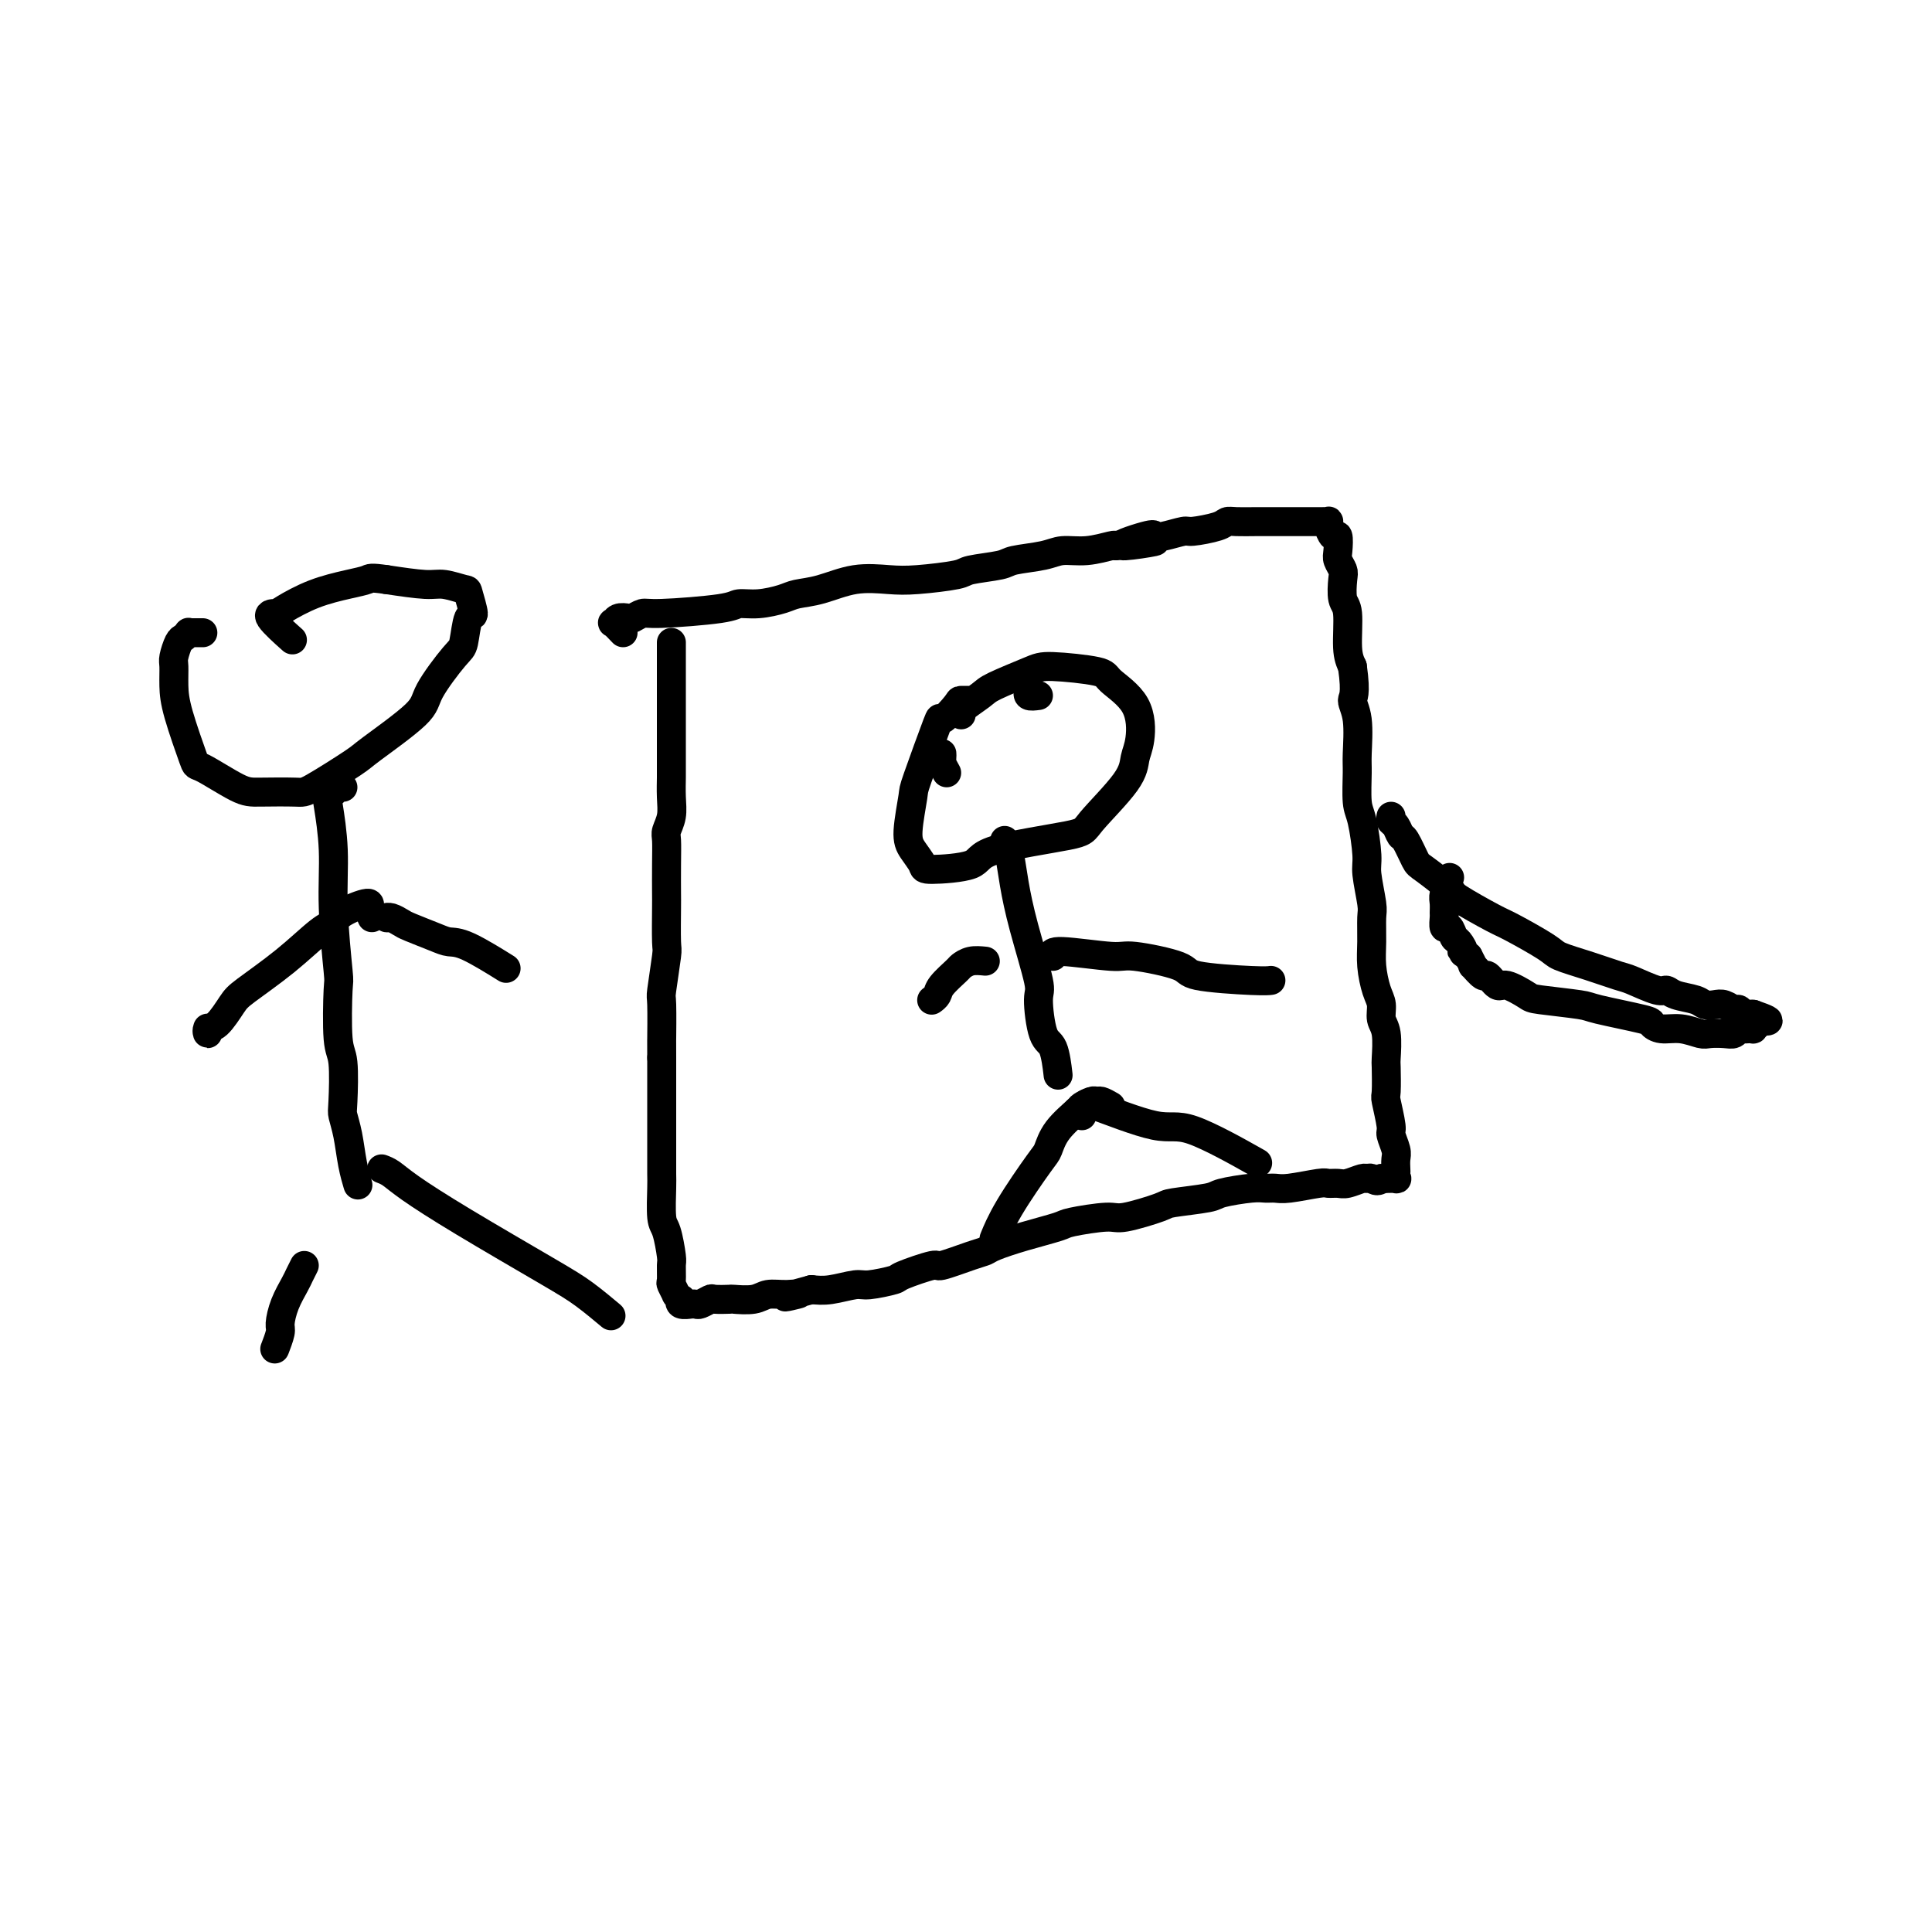
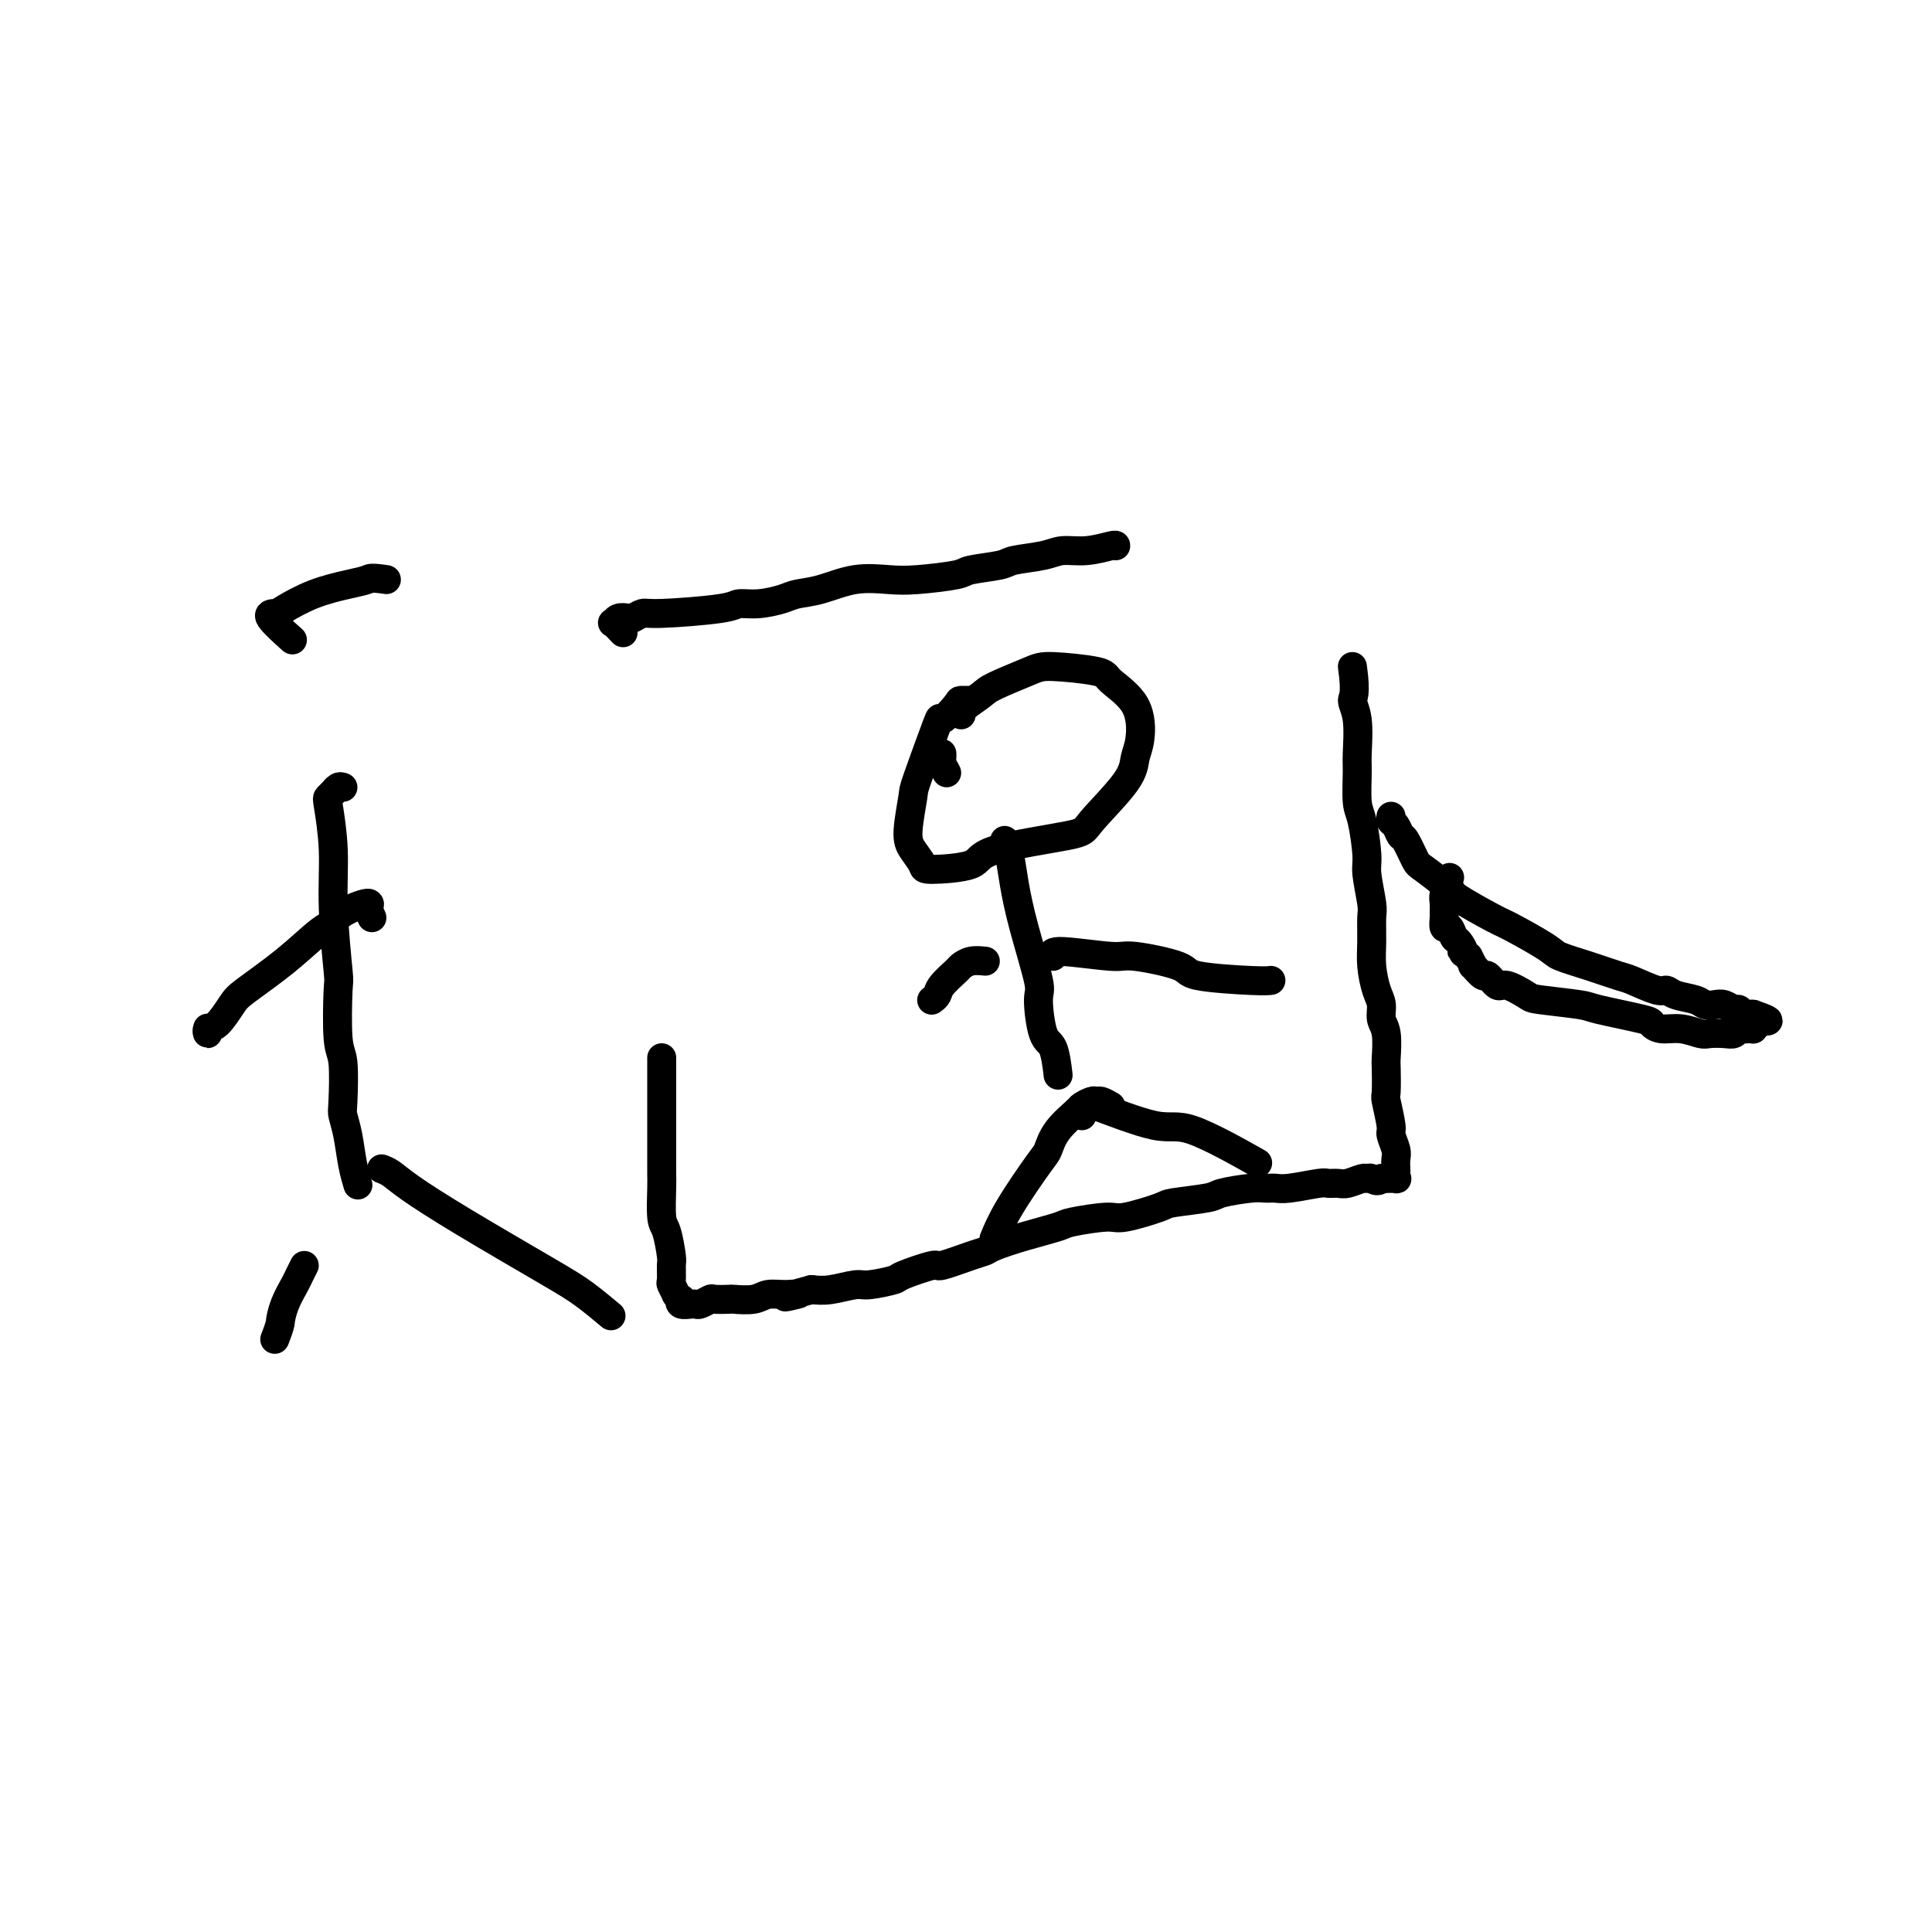
<svg xmlns="http://www.w3.org/2000/svg" viewBox="0 0 400 400" version="1.1">
  <g fill="none" stroke="#000000" stroke-width="6" stroke-linecap="round" stroke-linejoin="round">
    <path d="M129,131c-0.830,-0.875 -1.660,-1.750 -2,-2c-0.340,-0.250 -0.190,0.125 0,0c0.190,-0.125 0.419,-0.751 1,-1c0.581,-0.249 1.514,-0.122 2,0c0.486,0.122 0.523,0.239 1,0c0.477,-0.239 1.392,-0.834 2,-1c0.608,-0.166 0.908,0.096 4,0c3.092,-0.096 8.976,-0.551 12,-1c3.024,-0.449 3.188,-0.893 4,-1c0.812,-0.107 2.273,0.121 4,0c1.727,-0.121 3.721,-0.593 5,-1c1.279,-0.407 1.842,-0.749 3,-1c1.158,-0.251 2.909,-0.410 5,-1c2.091,-0.590 4.520,-1.611 7,-2c2.480,-0.389 5.011,-0.146 7,0c1.989,0.146 3.435,0.194 6,0c2.565,-0.194 6.248,-0.629 8,-1c1.752,-0.371 1.573,-0.678 3,-1c1.427,-0.322 4.459,-0.660 6,-1c1.541,-0.340 1.590,-0.683 3,-1c1.410,-0.317 4.182,-0.607 6,-1c1.818,-0.393 2.683,-0.889 4,-1c1.317,-0.111 3.085,0.162 5,0c1.915,-0.162 3.976,-0.761 5,-1c1.024,-0.239 1.012,-0.120 1,0" />
-     <path d="M231,113c15.399,-2.046 4.897,-0.160 2,0c-2.897,0.160 1.811,-1.406 4,-2c2.189,-0.594 1.857,-0.214 2,0c0.143,0.214 0.759,0.264 2,0c1.241,-0.264 3.107,-0.841 4,-1c0.893,-0.159 0.812,0.101 2,0c1.188,-0.101 3.645,-0.563 5,-1c1.355,-0.437 1.609,-0.849 2,-1c0.391,-0.151 0.918,-0.040 2,0c1.082,0.040 2.719,0.011 4,0c1.281,-0.011 2.208,-0.003 3,0c0.792,0.003 1.451,0.001 3,0c1.549,-0.001 3.988,0.000 5,0c1.012,-0.000 0.597,-0.001 1,0c0.403,0.001 1.625,0.005 2,0c0.375,-0.005 -0.096,-0.018 0,0c0.096,0.018 0.761,0.066 1,0c0.239,-0.066 0.054,-0.244 0,0c-0.054,0.244 0.024,0.912 0,1c-0.024,0.088 -0.151,-0.405 0,0c0.151,0.405 0.580,1.709 1,2c0.420,0.291 0.831,-0.430 1,0c0.169,0.430 0.097,2.010 0,3c-0.097,0.990 -0.218,1.391 0,2c0.218,0.609 0.776,1.426 1,2c0.224,0.574 0.115,0.905 0,2c-0.115,1.095 -0.237,2.953 0,4c0.237,1.047 0.833,1.282 1,3c0.167,1.718 -0.095,4.919 0,7c0.095,2.081 0.548,3.040 1,4" />
    <path d="M280,138c0.867,6.086 0.036,6.302 0,7c-0.036,0.698 0.725,1.876 1,4c0.275,2.124 0.064,5.192 0,7c-0.064,1.808 0.020,2.357 0,4c-0.020,1.643 -0.145,4.380 0,6c0.145,1.620 0.561,2.122 1,4c0.439,1.878 0.903,5.131 1,7c0.097,1.869 -0.171,2.354 0,4c0.171,1.646 0.780,4.454 1,6c0.220,1.546 0.049,1.831 0,3c-0.049,1.169 0.024,3.223 0,5c-0.024,1.777 -0.146,3.278 0,5c0.146,1.722 0.561,3.667 1,5c0.439,1.333 0.902,2.055 1,3c0.098,0.945 -0.170,2.114 0,3c0.170,0.886 0.776,1.490 1,3c0.224,1.510 0.064,3.925 0,5c-0.064,1.075 -0.032,0.811 0,2c0.032,1.189 0.065,3.831 0,5c-0.065,1.169 -0.228,0.865 0,2c0.228,1.135 0.846,3.708 1,5c0.154,1.292 -0.155,1.301 0,2c0.155,0.699 0.773,2.086 1,3c0.227,0.914 0.063,1.355 0,2c-0.063,0.645 -0.025,1.493 0,2c0.025,0.507 0.035,0.672 0,1c-0.035,0.328 -0.117,0.820 0,1c0.117,0.180 0.433,0.048 0,0c-0.433,-0.048 -1.617,-0.013 -2,0c-0.383,0.013 0.033,0.004 0,0c-0.033,-0.004 -0.517,-0.002 -1,0" />
    <path d="M286,244c-0.861,0.924 -1.515,0.233 -2,0c-0.485,-0.233 -0.802,-0.010 -1,0c-0.198,0.010 -0.276,-0.195 -1,0c-0.724,0.195 -2.095,0.788 -3,1c-0.905,0.212 -1.345,0.043 -2,0c-0.655,-0.043 -1.527,0.041 -2,0c-0.473,-0.041 -0.549,-0.208 -2,0c-1.451,0.208 -4.277,0.791 -6,1c-1.723,0.209 -2.343,0.045 -3,0c-0.657,-0.045 -1.350,0.030 -2,0c-0.650,-0.030 -1.257,-0.164 -3,0c-1.743,0.164 -4.621,0.626 -6,1c-1.379,0.374 -1.260,0.660 -3,1c-1.740,0.340 -5.339,0.735 -7,1c-1.661,0.265 -1.386,0.399 -3,1c-1.614,0.601 -5.119,1.669 -7,2c-1.881,0.331 -2.139,-0.077 -4,0c-1.861,0.077 -5.324,0.637 -7,1c-1.676,0.363 -1.565,0.530 -3,1c-1.435,0.470 -4.417,1.244 -7,2c-2.583,0.756 -4.767,1.493 -6,2c-1.233,0.507 -1.515,0.784 -2,1c-0.485,0.216 -1.173,0.372 -3,1c-1.827,0.628 -4.794,1.727 -6,2c-1.206,0.273 -0.652,-0.282 -2,0c-1.348,0.282 -4.597,1.400 -6,2c-1.403,0.600 -0.959,0.683 -2,1c-1.041,0.317 -3.568,0.868 -5,1c-1.432,0.132 -1.770,-0.157 -3,0c-1.230,0.157 -3.351,0.759 -5,1c-1.649,0.241 -2.824,0.120 -4,0" />
    <path d="M168,267c-8.969,2.388 -4.390,1.358 -3,1c1.390,-0.358 -0.409,-0.043 -2,0c-1.591,0.043 -2.973,-0.184 -4,0c-1.027,0.184 -1.699,0.780 -3,1c-1.301,0.220 -3.231,0.063 -4,0c-0.769,-0.063 -0.377,-0.031 -1,0c-0.623,0.031 -2.262,0.061 -3,0c-0.738,-0.061 -0.574,-0.213 -1,0c-0.426,0.213 -1.442,0.790 -2,1c-0.558,0.210 -0.657,0.052 -1,0c-0.343,-0.052 -0.928,0.001 -1,0c-0.072,-0.001 0.369,-0.057 0,0c-0.369,0.057 -1.548,0.228 -2,0c-0.452,-0.228 -0.177,-0.853 0,-1c0.177,-0.147 0.258,0.184 0,0c-0.258,-0.184 -0.854,-0.883 -1,-1c-0.146,-0.117 0.158,0.348 0,0c-0.158,-0.348 -0.777,-1.508 -1,-2c-0.223,-0.492 -0.049,-0.316 0,-1c0.049,-0.684 -0.025,-2.229 0,-3c0.025,-0.771 0.150,-0.770 0,-2c-0.150,-1.230 -0.576,-3.692 -1,-5c-0.424,-1.308 -0.846,-1.463 -1,-3c-0.154,-1.537 -0.041,-4.457 0,-6c0.041,-1.543 0.011,-1.708 0,-3c-0.011,-1.292 -0.003,-3.711 0,-5c0.003,-1.289 0.001,-1.449 0,-3c-0.001,-1.551 -0.000,-4.495 0,-6c0.000,-1.505 0.000,-1.573 0,-3c-0.000,-1.427 -0.000,-4.214 0,-7" />
-     <path d="M137,219c-0.004,-5.606 -0.015,-3.121 0,-4c0.015,-0.879 0.057,-5.122 0,-7c-0.057,-1.878 -0.211,-1.392 0,-3c0.211,-1.608 0.789,-5.310 1,-7c0.211,-1.690 0.057,-1.366 0,-3c-0.057,-1.634 -0.016,-5.224 0,-7c0.016,-1.776 0.008,-1.738 0,-3c-0.008,-1.262 -0.016,-3.824 0,-6c0.016,-2.176 0.057,-3.967 0,-5c-0.057,-1.033 -0.211,-1.310 0,-2c0.211,-0.690 0.789,-1.794 1,-3c0.211,-1.206 0.057,-2.515 0,-4c-0.057,-1.485 -0.015,-3.147 0,-4c0.015,-0.853 0.004,-0.896 0,-2c-0.004,-1.104 -0.001,-3.268 0,-4c0.001,-0.732 0.000,-0.033 0,-1c-0.000,-0.967 -0.000,-3.601 0,-5c0.000,-1.399 0.000,-1.564 0,-2c-0.000,-0.436 -0.000,-1.143 0,-2c0.000,-0.857 0.000,-1.864 0,-3c-0.000,-1.136 -0.000,-2.399 0,-3c0.000,-0.601 0.000,-0.538 0,-1c-0.000,-0.462 -0.000,-1.448 0,-2c0.000,-0.552 0.000,-0.670 0,-1c-0.000,-0.330 -0.000,-0.872 0,-1c0.000,-0.128 0.000,0.158 0,0c-0.000,-0.158 -0.000,-0.759 0,-1c0.000,-0.241 0.000,-0.120 0,0" />
    <path d="M288,169c-0.087,0.370 -0.174,0.740 0,1c0.174,0.260 0.610,0.409 1,1c0.390,0.591 0.736,1.622 1,2c0.264,0.378 0.446,0.101 1,1c0.554,0.899 1.479,2.973 2,4c0.521,1.027 0.638,1.007 2,2c1.362,0.993 3.969,2.997 5,4c1.031,1.003 0.486,1.003 2,2c1.514,0.997 5.088,2.991 7,4c1.912,1.009 2.161,1.034 4,2c1.839,0.966 5.266,2.873 7,4c1.734,1.127 1.774,1.472 3,2c1.226,0.528 3.638,1.237 6,2c2.362,0.763 4.675,1.581 6,2c1.325,0.419 1.661,0.441 3,1c1.339,0.559 3.682,1.656 5,2c1.318,0.344 1.613,-0.065 2,0c0.387,0.065 0.866,0.605 2,1c1.134,0.395 2.924,0.646 4,1c1.076,0.354 1.440,0.812 2,1c0.560,0.188 1.316,0.107 2,0c0.684,-0.107 1.296,-0.239 2,0c0.704,0.239 1.499,0.849 2,1c0.501,0.151 0.709,-0.156 1,0c0.291,0.156 0.666,0.774 1,1c0.334,0.226 0.628,0.061 1,0c0.372,-0.061 0.820,-0.017 1,0c0.180,0.017 0.090,0.009 0,0" />
    <path d="M363,210c6.132,2.095 1.462,1.332 0,1c-1.462,-0.332 0.285,-0.233 1,0c0.715,0.233 0.399,0.598 0,1c-0.399,0.402 -0.881,0.839 -1,1c-0.119,0.161 0.123,0.047 0,0c-0.123,-0.047 -0.612,-0.027 -1,0c-0.388,0.027 -0.674,0.059 -1,0c-0.326,-0.059 -0.690,-0.211 -1,0c-0.310,0.211 -0.564,0.785 -1,1c-0.436,0.215 -1.054,0.073 -2,0c-0.946,-0.073 -2.219,-0.075 -3,0c-0.781,0.075 -1.070,0.228 -2,0c-0.930,-0.228 -2.502,-0.839 -4,-1c-1.498,-0.161 -2.923,0.126 -4,0c-1.077,-0.126 -1.805,-0.664 -2,-1c-0.195,-0.336 0.144,-0.470 -2,-1c-2.144,-0.530 -6.770,-1.457 -9,-2c-2.230,-0.543 -2.063,-0.704 -4,-1c-1.937,-0.296 -5.976,-0.729 -8,-1c-2.024,-0.271 -2.033,-0.382 -3,-1c-0.967,-0.618 -2.894,-1.743 -4,-2c-1.106,-0.257 -1.392,0.353 -2,0c-0.608,-0.353 -1.539,-1.669 -2,-2c-0.461,-0.331 -0.454,0.324 -1,0c-0.546,-0.324 -1.647,-1.626 -2,-2c-0.353,-0.374 0.042,0.179 0,0c-0.042,-0.179 -0.521,-1.089 -1,-2" />
    <path d="M304,198c-2.035,-1.350 -1.124,-0.724 -1,-1c0.124,-0.276 -0.541,-1.454 -1,-2c-0.459,-0.546 -0.711,-0.460 -1,-1c-0.289,-0.540 -0.613,-1.706 -1,-2c-0.387,-0.294 -0.837,0.285 -1,0c-0.163,-0.285 -0.040,-1.432 0,-2c0.040,-0.568 -0.003,-0.555 0,-1c0.003,-0.445 0.052,-1.346 0,-2c-0.052,-0.654 -0.206,-1.061 0,-2c0.206,-0.939 0.773,-2.411 1,-3c0.227,-0.589 0.113,-0.294 0,0" />
-     <path d="M42,131c-0.726,-0.008 -1.451,-0.015 -2,0c-0.549,0.015 -0.921,0.053 -1,0c-0.079,-0.053 0.137,-0.195 0,0c-0.137,0.195 -0.625,0.729 -1,1c-0.375,0.271 -0.635,0.279 -1,1c-0.365,0.721 -0.833,2.156 -1,3c-0.167,0.844 -0.033,1.098 0,2c0.033,0.902 -0.035,2.452 0,4c0.035,1.548 0.172,3.094 1,6c0.828,2.906 2.348,7.171 3,9c0.652,1.829 0.438,1.223 2,2c1.562,0.777 4.902,2.937 7,4c2.098,1.063 2.953,1.030 5,1c2.047,-0.030 5.284,-0.055 7,0c1.716,0.055 1.909,0.192 4,-1c2.091,-1.192 6.080,-3.713 8,-5c1.920,-1.287 1.771,-1.338 4,-3c2.229,-1.662 6.834,-4.933 9,-7c2.166,-2.067 1.891,-2.928 3,-5c1.109,-2.072 3.600,-5.354 5,-7c1.400,-1.646 1.709,-1.655 2,-3c0.291,-1.345 0.563,-4.025 1,-5c0.437,-0.975 1.040,-0.247 1,-1c-0.040,-0.753 -0.723,-2.989 -1,-4c-0.277,-1.011 -0.146,-0.797 -1,-1c-0.854,-0.203 -2.691,-0.824 -4,-1c-1.309,-0.176 -2.088,0.093 -4,0c-1.912,-0.093 -4.956,-0.546 -8,-1" />
    <path d="M80,120c-3.383,-0.504 -3.339,-0.265 -4,0c-0.661,0.265 -2.027,0.554 -4,1c-1.973,0.446 -4.552,1.048 -7,2c-2.448,0.952 -4.764,2.252 -6,3c-1.236,0.748 -1.393,0.943 -2,1c-0.607,0.057 -1.663,-0.023 -1,1c0.663,1.023 3.047,3.149 4,4c0.953,0.851 0.477,0.425 0,0" />
    <path d="M71,163c-0.302,-0.121 -0.604,-0.242 -1,0c-0.396,0.242 -0.887,0.846 -1,1c-0.113,0.154 0.151,-0.144 0,0c-0.151,0.144 -0.716,0.730 -1,1c-0.284,0.270 -0.286,0.225 0,2c0.286,1.775 0.860,5.372 1,9c0.140,3.628 -0.155,7.288 0,12c0.155,4.712 0.760,10.478 1,13c0.240,2.522 0.116,1.801 0,4c-0.116,2.199 -0.224,7.317 0,10c0.224,2.683 0.781,2.930 1,5c0.219,2.070 0.101,5.963 0,8c-0.101,2.037 -0.184,2.217 0,3c0.184,0.783 0.637,2.169 1,4c0.363,1.831 0.636,4.108 1,6c0.364,1.892 0.818,3.398 1,4c0.182,0.602 0.091,0.301 0,0" />
    <path d="M77,190c-0.385,-0.888 -0.771,-1.776 -1,-2c-0.229,-0.224 -0.302,0.216 0,0c0.302,-0.216 0.980,-1.088 0,-1c-0.980,0.088 -3.617,1.137 -5,2c-1.383,0.863 -1.510,1.541 -2,2c-0.490,0.459 -1.342,0.698 -3,2c-1.658,1.302 -4.122,3.668 -7,6c-2.878,2.332 -6.169,4.630 -8,6c-1.831,1.370 -2.204,1.814 -3,3c-0.796,1.186 -2.017,3.116 -3,4c-0.983,0.884 -1.727,0.721 -2,1c-0.273,0.279 -0.073,0.998 0,1c0.073,0.002 0.021,-0.714 0,-1c-0.021,-0.286 -0.010,-0.143 0,0" />
-     <path d="M81,190c-0.482,0.026 -0.964,0.052 -1,0c-0.036,-0.052 0.374,-0.182 1,0c0.626,0.182 1.468,0.675 2,1c0.532,0.325 0.753,0.480 2,1c1.247,0.520 3.519,1.405 5,2c1.481,0.595 2.170,0.902 3,1c0.830,0.098 1.800,-0.012 4,1c2.200,1.012 5.628,3.146 7,4c1.372,0.854 0.686,0.427 0,0" />
-     <path d="M63,262c-0.361,0.710 -0.723,1.421 -1,2c-0.277,0.579 -0.470,1.028 -1,2c-0.530,0.972 -1.396,2.467 -2,4c-0.604,1.533 -0.946,3.104 -1,4c-0.054,0.896 0.182,1.116 0,2c-0.182,0.884 -0.780,2.430 -1,3c-0.220,0.570 -0.063,0.163 0,0c0.063,-0.163 0.031,-0.081 0,0" />
+     <path d="M63,262c-0.361,0.710 -0.723,1.421 -1,2c-0.277,0.579 -0.470,1.028 -1,2c-0.530,0.972 -1.396,2.467 -2,4c-0.604,1.533 -0.946,3.104 -1,4c-0.182,0.884 -0.780,2.430 -1,3c-0.220,0.570 -0.063,0.163 0,0c0.063,-0.163 0.031,-0.081 0,0" />
    <path d="M79,242c0.602,0.223 1.205,0.445 2,1c0.795,0.555 1.783,1.442 4,3c2.217,1.558 5.663,3.788 11,7c5.337,3.212 12.565,7.407 17,10c4.435,2.593 6.079,3.583 8,5c1.921,1.417 4.120,3.262 5,4c0.880,0.738 0.440,0.369 0,0" />
    <path d="M201,145c0.221,0.002 0.441,0.004 0,0c-0.441,-0.004 -1.544,-0.015 -2,0c-0.456,0.015 -0.265,0.054 -1,1c-0.735,0.946 -2.397,2.798 -3,3c-0.603,0.202 -0.146,-1.248 -1,1c-0.854,2.248 -3.020,8.192 -4,11c-0.980,2.808 -0.774,2.480 -1,4c-0.226,1.520 -0.883,4.889 -1,7c-0.117,2.111 0.305,2.963 1,4c0.695,1.037 1.661,2.257 2,3c0.339,0.743 0.049,1.007 2,1c1.951,-0.007 6.141,-0.287 8,-1c1.859,-0.713 1.387,-1.860 5,-3c3.613,-1.140 11.311,-2.272 15,-3c3.689,-0.728 3.368,-1.050 5,-3c1.632,-1.950 5.218,-5.527 7,-8c1.782,-2.473 1.760,-3.842 2,-5c0.240,-1.158 0.741,-2.104 1,-4c0.259,-1.896 0.275,-4.742 -1,-7c-1.275,-2.258 -3.840,-3.930 -5,-5c-1.160,-1.070 -0.913,-1.540 -3,-2c-2.087,-0.460 -6.508,-0.912 -9,-1c-2.492,-0.088 -3.056,0.187 -5,1c-1.944,0.813 -5.267,2.165 -7,3c-1.733,0.835 -1.877,1.152 -3,2c-1.123,0.848 -3.225,2.228 -4,3c-0.775,0.772 -0.221,0.935 0,1c0.221,0.065 0.111,0.033 0,0" />
    <path d="M208,174c0.345,0.777 0.691,1.554 1,3c0.309,1.446 0.582,3.561 1,6c0.418,2.439 0.980,5.202 2,9c1.020,3.798 2.498,8.630 3,11c0.502,2.370 0.030,2.279 0,4c-0.030,1.721 0.384,5.255 1,7c0.616,1.745 1.435,1.701 2,3c0.565,1.299 0.876,3.943 1,5c0.124,1.057 0.062,0.529 0,0" />
    <path d="M204,199c-1.049,-0.104 -2.098,-0.207 -3,0c-0.902,0.207 -1.657,0.725 -2,1c-0.343,0.275 -0.274,0.309 -1,1c-0.726,0.691 -2.246,2.041 -3,3c-0.754,0.959 -0.741,1.527 -1,2c-0.259,0.473 -0.788,0.849 -1,1c-0.212,0.151 -0.106,0.075 0,0" />
    <path d="M218,198c-0.206,-0.548 -0.411,-1.097 2,-1c2.411,0.097 7.440,0.839 10,1c2.560,0.161 2.651,-0.258 5,0c2.349,0.258 6.955,1.193 9,2c2.045,0.807 1.527,1.484 4,2c2.473,0.516 7.935,0.870 11,1c3.065,0.130 3.733,0.037 4,0c0.267,-0.037 0.134,-0.019 0,0" />
    <path d="M230,229c-0.746,-0.430 -1.493,-0.861 -2,-1c-0.507,-0.139 -0.776,0.012 -1,0c-0.224,-0.012 -0.403,-0.189 -1,0c-0.597,0.189 -1.612,0.744 -2,1c-0.388,0.256 -0.148,0.212 -1,1c-0.852,0.788 -2.796,2.408 -4,4c-1.204,1.592 -1.668,3.156 -2,4c-0.332,0.844 -0.532,0.969 -2,3c-1.468,2.031 -4.203,5.970 -6,9c-1.797,3.030 -2.656,5.151 -3,6c-0.344,0.849 -0.172,0.424 0,0" />
    <path d="M224,231c-0.498,-0.444 -0.997,-0.888 -1,-1c-0.003,-0.112 0.489,0.108 1,0c0.511,-0.108 1.039,-0.543 1,-1c-0.039,-0.457 -0.646,-0.938 2,0c2.646,0.938 8.544,3.293 12,4c3.456,0.707 4.469,-0.233 8,1c3.531,1.233 9.580,4.638 12,6c2.420,1.362 1.210,0.681 0,0" />
    <path d="M196,160c-0.423,-0.762 -0.845,-1.524 -1,-2c-0.155,-0.476 -0.042,-0.667 0,-1c0.042,-0.333 0.012,-0.810 0,-1c-0.012,-0.190 -0.006,-0.095 0,0" />
-     <path d="M215,144c-0.844,0.111 -1.689,0.222 -2,0c-0.311,-0.222 -0.089,-0.778 0,-1c0.089,-0.222 0.044,-0.111 0,0" />
  </g>
</svg>